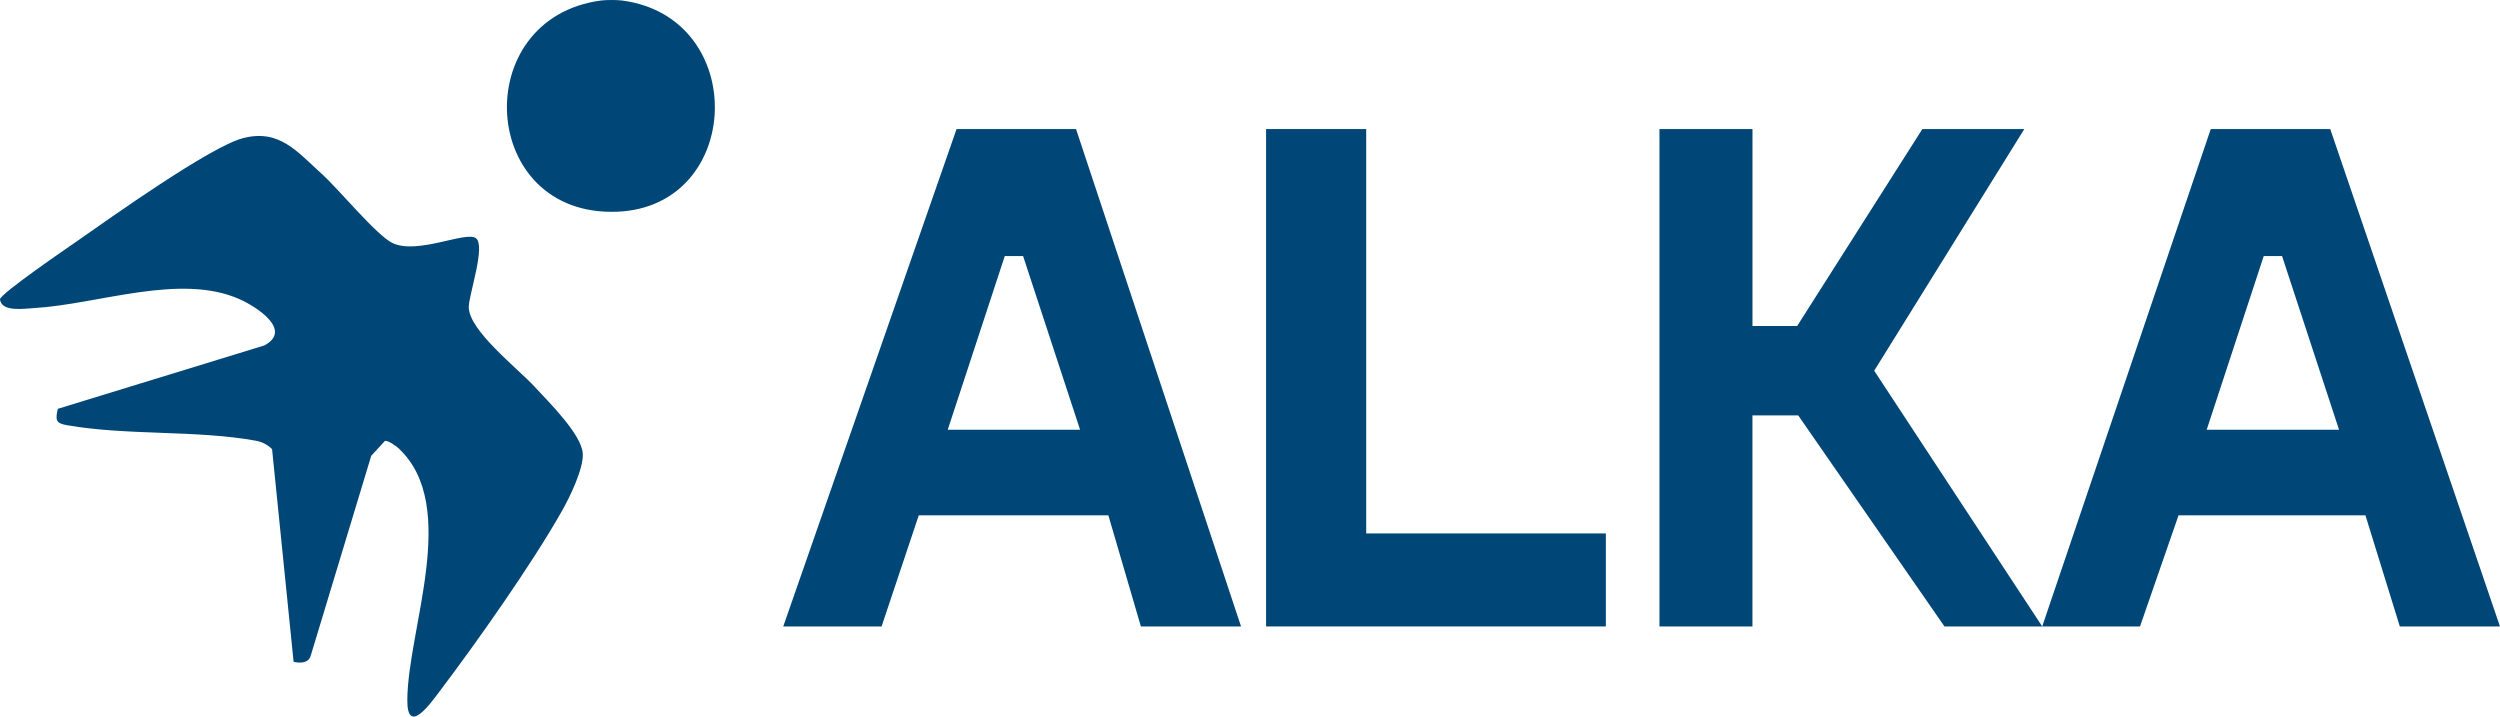
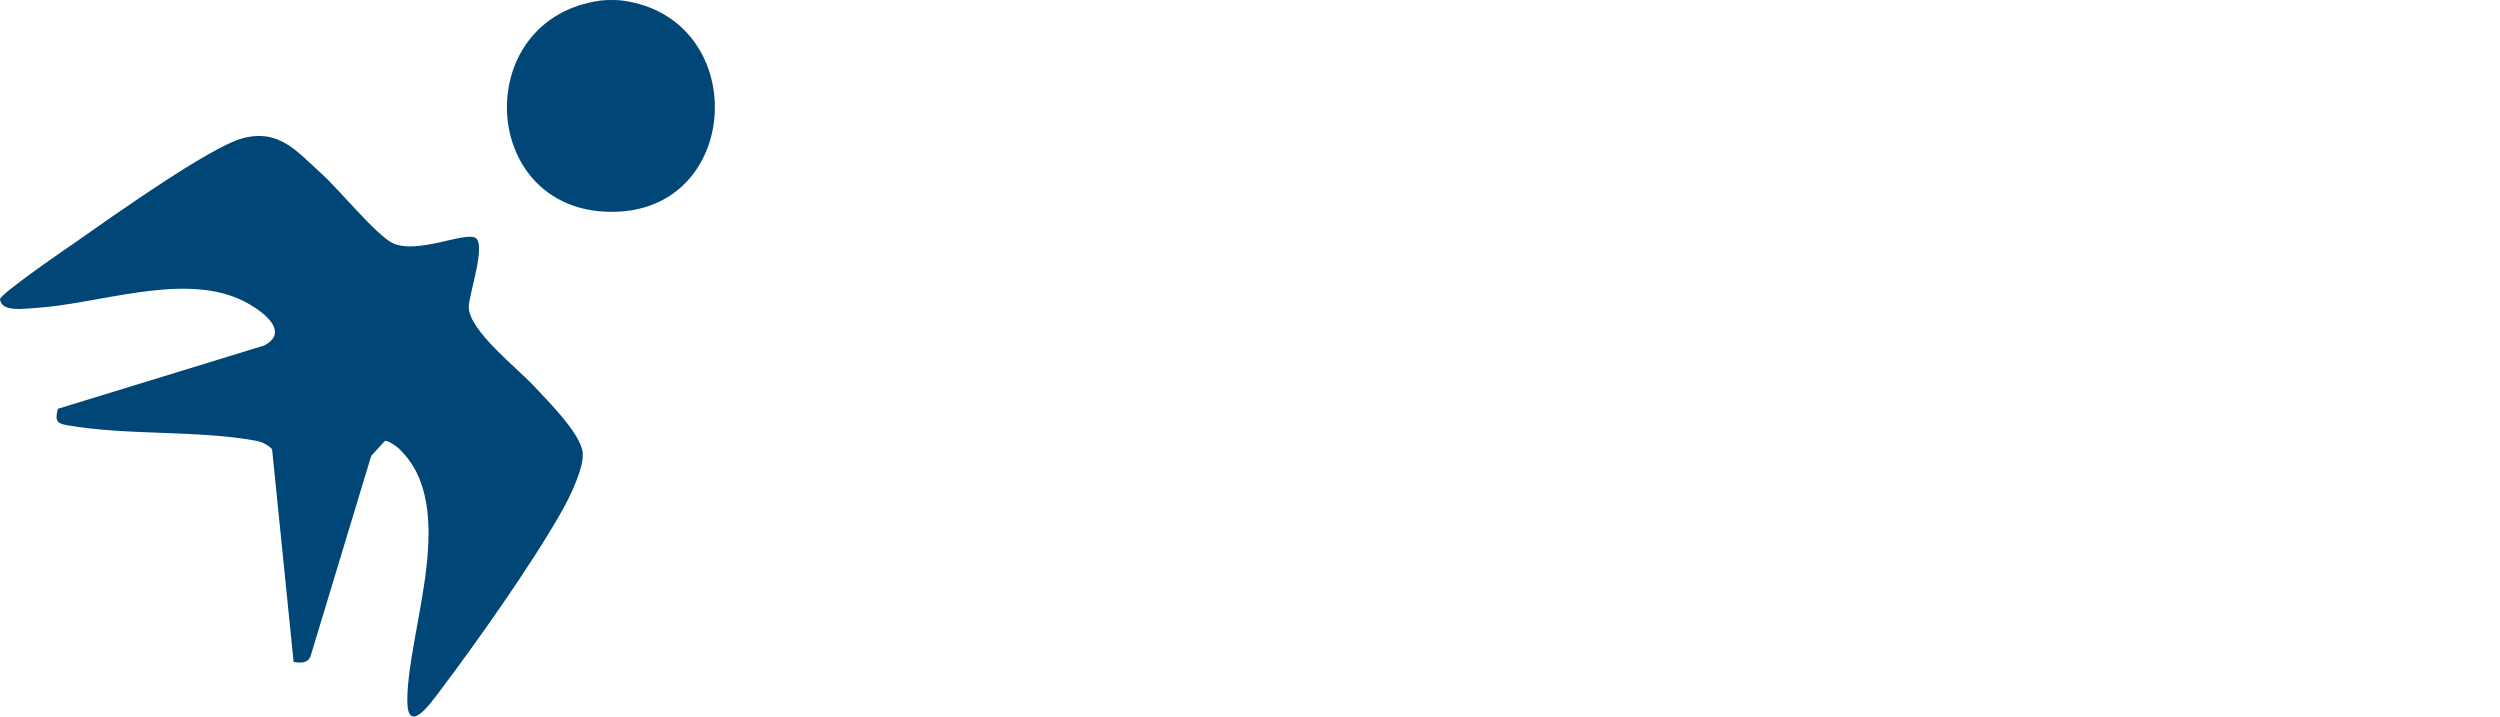
<svg xmlns="http://www.w3.org/2000/svg" viewBox="0 0 698.91 200.31" data-name="Capa 1" id="Capa_1">
  <defs>
    <style>
      .cls-1 {
        fill: #004777;
      }
    </style>
  </defs>
  <path d="M173.97.15c35.62,4.77,33.84,57.67-1.46,59.04-38.72,1.5-41.7-54.07-4.54-59.04,1.52-.2,4.48-.2,6,0Z" class="cls-1" />
-   <path d="M489.93,36.08v55.06h12.49l35-55.06h28.5l-41.96,67.56,46.97,71.49,47.12-139.05h33.4l47.45,139.05h-28l-9.61-31.06h-52.25l-10.77,31.06h-54.67l-40.88-58.99h-12.8v58.99h-26V36.08h26ZM653.91,120.14l-15.93-48.56h-5.12l-15.95,48.56h37Z" class="cls-1" />
  <path d="M111.63,125.49c-.77-.73-3.1-2.39-4.01-2.24l-3.84,4.18-16.96,56.03c-.73,1.98-2.9,1.96-4.74,1.57l-6.02-59.47c-1.32-1.3-2.8-2.04-4.63-2.37-16.49-2.99-35.86-1.38-52.72-4.32-3.11-.54-3.27-1.45-2.55-4.58l57.75-17.72c8.03-4.32-2.32-10.87-6.93-12.93-16.59-7.4-39.59,1.45-57.5,2.49-2.92.17-9.1,1.15-9.49-2.47.39-1.77,18.58-14.18,21.67-16.33,9.22-6.44,37.12-26.34,46.28-28.71,10.19-2.64,15.14,3.8,22.04,10.02,4.74,4.27,15.23,17.09,19.71,19.28,6.89,3.38,20.47-3.36,23.33-1.35s-1.89,15.62-1.97,19.19c-.14,6.52,13.67,17.21,18.42,22.37,3.93,4.27,13.09,13.26,13.45,18.63.28,4.19-3.63,12.22-5.8,16.05-8.47,14.98-23.81,36.7-34.35,50.64-2.4,3.18-8.98,12.41-8.9,2.19.14-19.85,14.68-54.04-2.27-70.14Z" class="cls-1" />
-   <path d="M218.97,175.13l48.45-139.05h33.4l46.13,139.05h-28l-9.09-31.06h-53.01l-10.39,31.06h-27.5ZM301.95,120.14l-15.93-48.56h-5.12l-15.95,48.56h37Z" class="cls-1" />
-   <polygon points="381.94 36.08 381.94 149.13 448.94 149.13 448.94 175.13 353.95 175.13 353.95 36.08 381.94 36.08" class="cls-1" />
</svg>